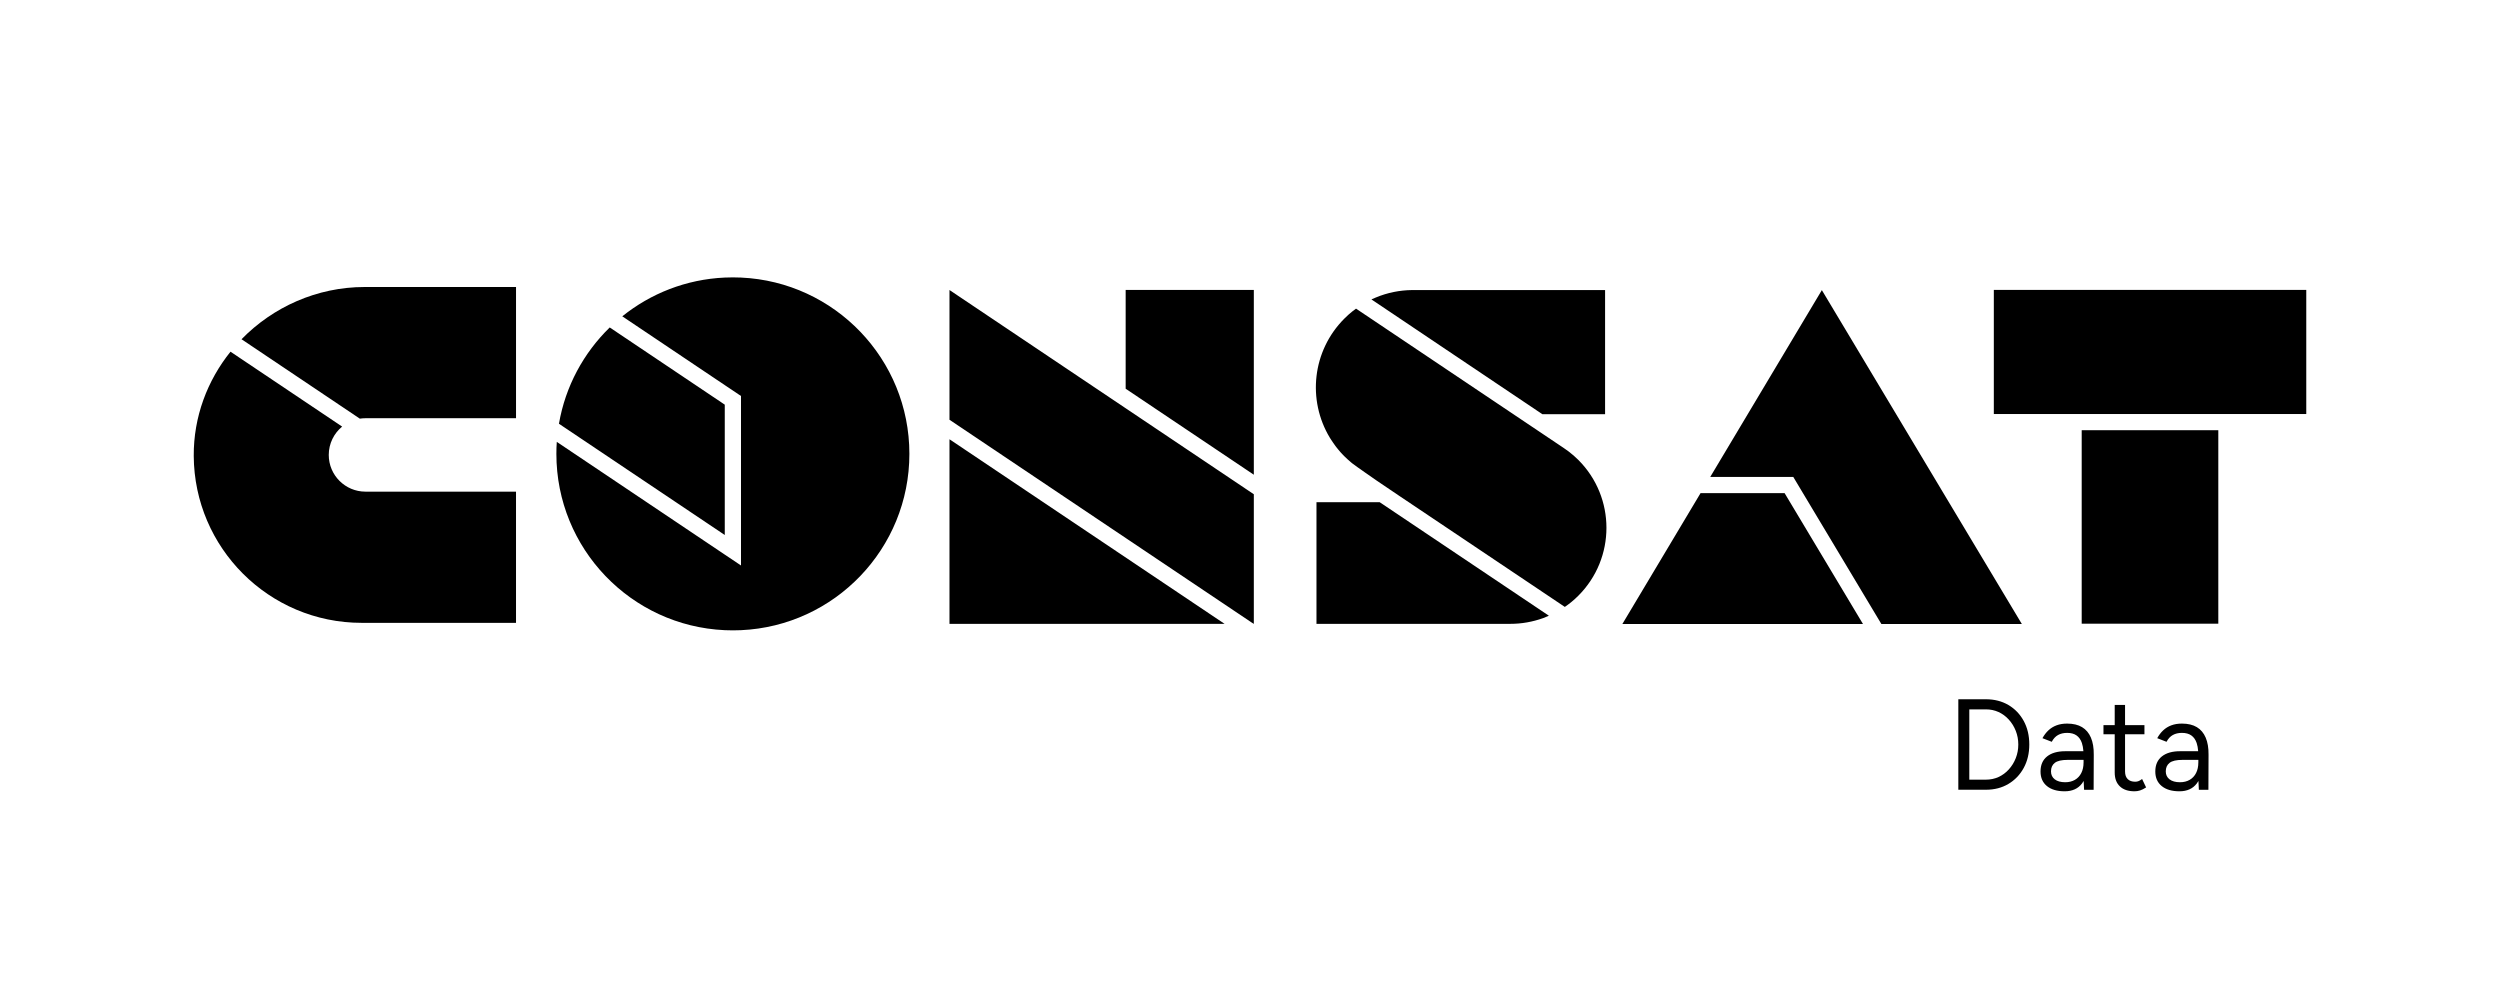
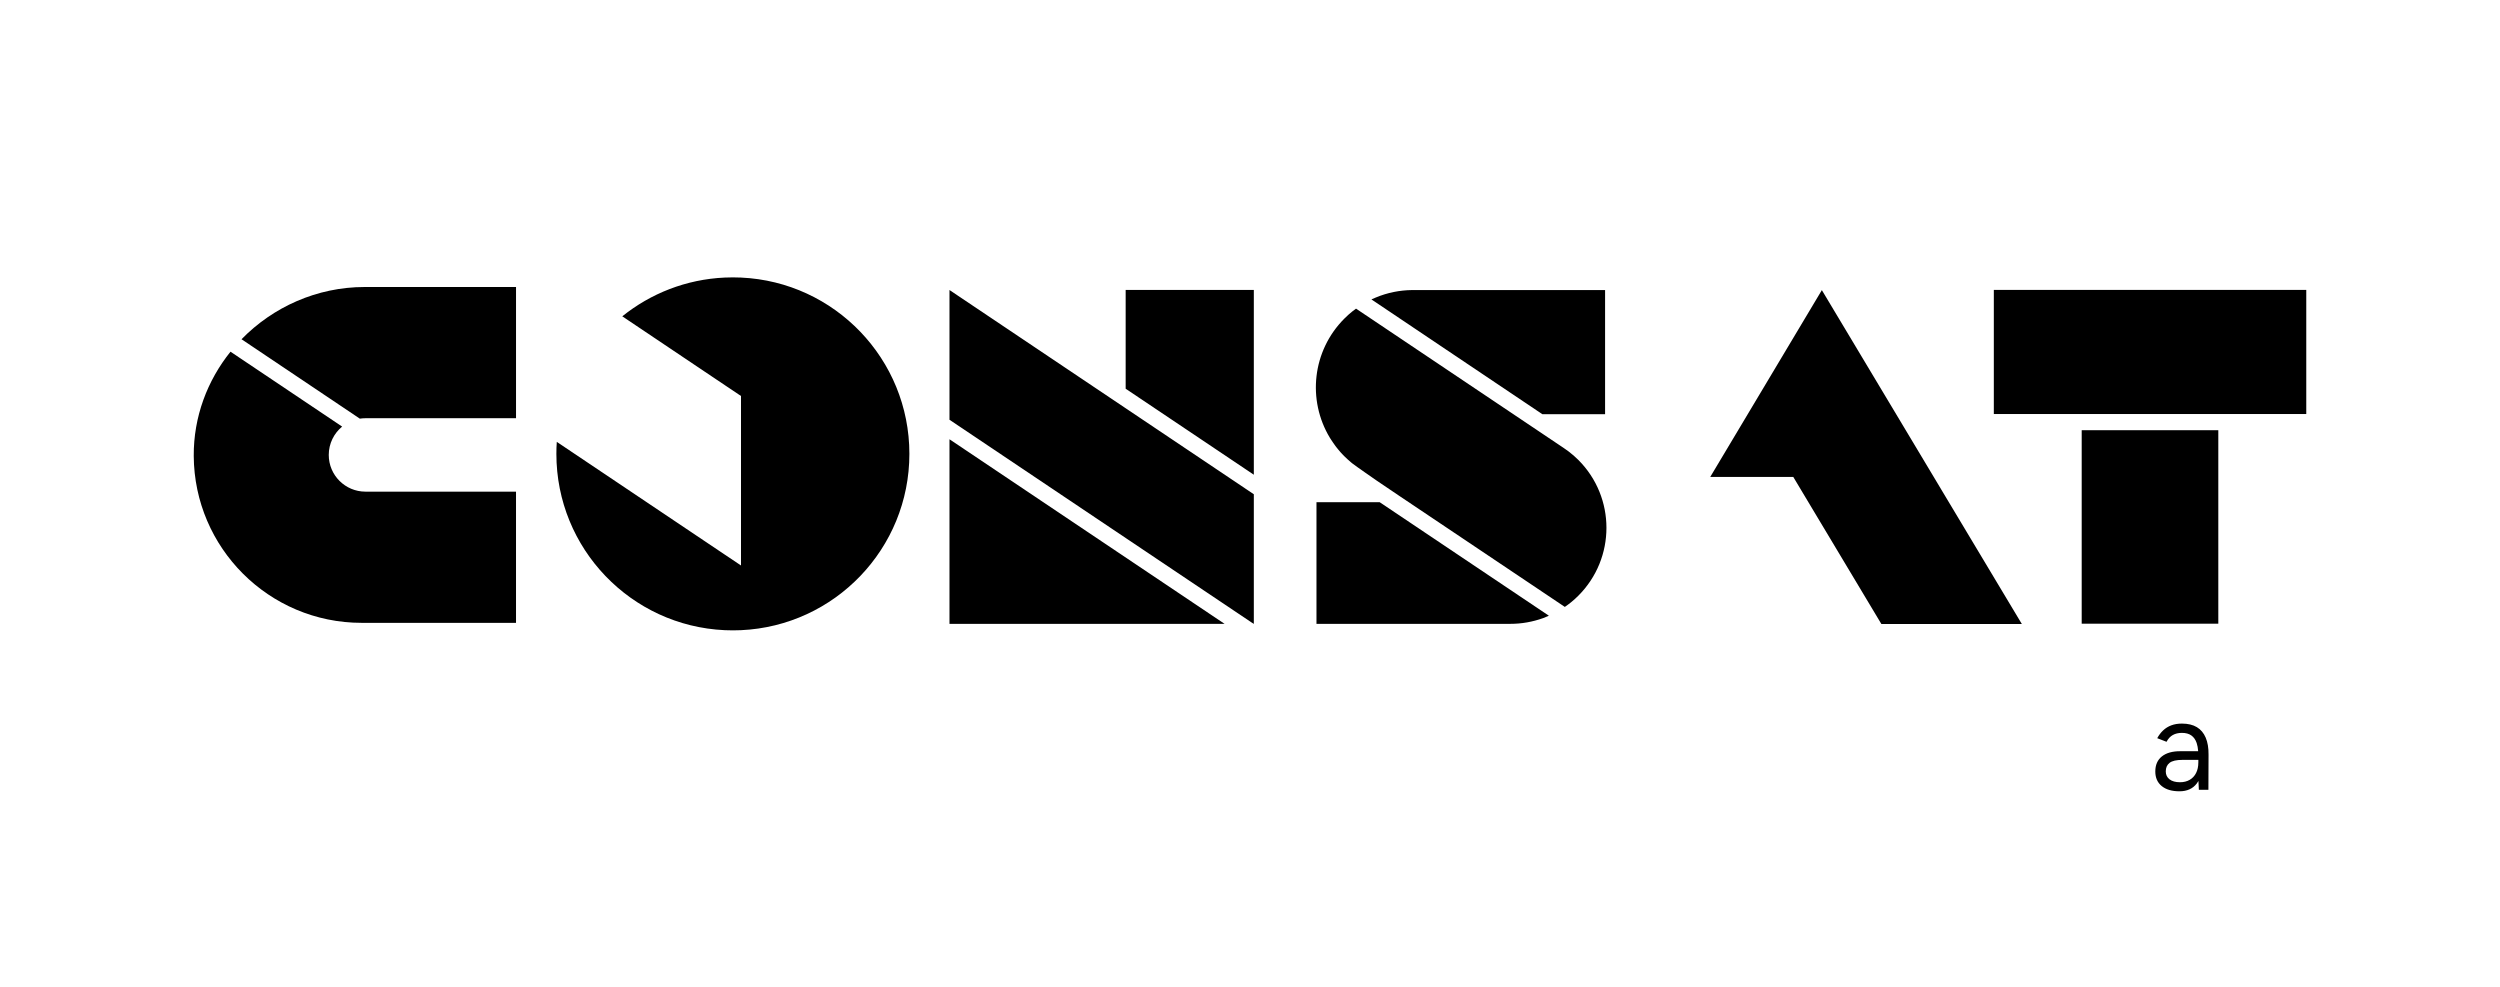
<svg xmlns="http://www.w3.org/2000/svg" id="Layer_1" x="0px" y="0px" viewBox="0 0 2248.48 887.33" style="enable-background:new 0 0 2248.48 887.33;" xml:space="preserve">
  <g>
-     <path d="M1806.35,634.08c-5.86-3.44-12.62-5.17-20.29-5.17h-24.76v81.38h24.76c7.68,0,14.44-1.74,20.29-5.23s10.45-8.3,13.78-14.42  s5-13.13,5-21.04c0-7.98-1.67-15.04-5-21.16C1816.79,642.32,1812.2,637.53,1806.35,634.08z M1812.97,681.87  c-1.51,3.83-3.61,7.23-6.28,10.17c-2.67,2.95-5.75,5.21-9.24,6.8c-3.48,1.59-7.28,2.38-11.39,2.38h-14.88V638h14.88  c4.1,0,7.9,0.79,11.39,2.38c3.49,1.59,6.57,3.86,9.24,6.8c2.68,2.94,4.77,6.33,6.28,10.17c1.51,3.83,2.27,7.92,2.27,12.26  S1814.48,678.03,1812.97,681.87z" />
-     <path d="M1872.6,653.99c-3.53-2.13-8.01-3.2-13.43-3.2c-3.56,0-6.74,0.52-9.53,1.57c-2.79,1.04-5.23,2.55-7.32,4.53  c-2.1,1.97-3.88,4.32-5.35,7.03l8.37,3.25c1.47-2.79,3.35-4.82,5.64-6.1c2.29-1.28,5.02-1.92,8.2-1.92c3.49,0,6.32,0.77,8.49,2.32  s3.76,3.82,4.77,6.8c0.7,2.07,1.15,4.53,1.36,7.37h-16.24c-7.05,0-12.54,1.57-16.45,4.71c-3.91,3.14-5.87,7.65-5.87,13.54  c0,5.58,1.92,9.94,5.75,13.08s9.16,4.71,15.98,4.71c6.82,0,12.01-2.34,15.57-7.03c0.54-0.71,1.03-1.47,1.49-2.26l0.38,7.9v0.02  h8.59l0.12-31.5c0.07-6.12-0.78-11.25-2.56-15.4C1878.78,659.26,1876.13,656.12,1872.6,653.99z M1871.91,695.23  c-1.35,2.67-3.27,4.73-5.75,6.16c-2.48,1.43-5.39,2.15-8.72,2.15c-4.03,0-7.17-0.88-9.42-2.62c-2.25-1.74-3.37-4.13-3.37-7.15  c0-3.33,1.14-5.89,3.43-7.67c2.29-1.78,6.14-2.67,11.57-2.67h14.3v2.33h-0.01C1873.94,689.4,1873.26,692.56,1871.91,695.23z" />
-     <path d="M1923.04,702.66c-0.89,0.28-1.8,0.41-2.73,0.41c-2.86,0-5.09-0.79-6.68-2.38c-1.59-1.59-2.38-3.85-2.38-6.8v-33.47h17.44  v-8.25h-17.44v-18.15h-9.3v18.15h-10.11v8.25h10.11v34.4c0,5.35,1.55,9.5,4.65,12.44c3.1,2.95,7.48,4.42,13.14,4.42  c1.71,0,3.38-0.25,4.99-0.76c1.62-0.5,3.44-1.41,5.46-2.73l-3.6-7.56C1925.11,701.71,1923.93,702.39,1923.04,702.66z" />
    <path d="M1975.83,653.99c-3.53-2.13-8.01-3.2-13.43-3.2c-3.56,0-6.74,0.52-9.53,1.57c-2.79,1.04-5.23,2.55-7.32,4.53  c-2.1,1.97-3.88,4.32-5.35,7.03l8.37,3.25c1.47-2.79,3.35-4.82,5.64-6.1c2.29-1.28,5.02-1.92,8.2-1.92c3.49,0,6.32,0.77,8.49,2.32  s3.76,3.82,4.77,6.8c0.7,2.07,1.15,4.53,1.36,7.37h-16.24c-7.05,0-12.54,1.57-16.45,4.71c-3.91,3.14-5.87,7.65-5.87,13.54  c0,5.58,1.92,9.94,5.75,13.08s9.16,4.71,15.98,4.71c6.82,0,12.01-2.34,15.57-7.03c0.54-0.71,1.03-1.47,1.49-2.26l0.38,7.9v0.02  h8.59l0.12-31.5c0.07-6.12-0.78-11.25-2.56-15.4C1982.01,659.26,1979.36,656.12,1975.83,653.99z M1975.14,695.23  c-1.35,2.67-3.27,4.73-5.75,6.16c-2.48,1.43-5.39,2.15-8.72,2.15c-4.03,0-7.17-0.88-9.42-2.62c-2.25-1.74-3.37-4.13-3.37-7.15  c0-3.33,1.14-5.89,3.43-7.67c2.29-1.78,6.14-2.67,11.57-2.67h14.3v2.33h-0.01C1977.17,689.4,1976.49,692.56,1975.14,695.23z" />
-     <path d="M651.85,481.17V363.95l-103.46-69.44c-23.46,22.86-39.89,52.93-45.67,86.61L651.85,481.17L651.85,481.17z" />
    <path d="M666.45,249.64c-2.42-0.11-4.84-0.17-7.29-0.17s-4.9,0.06-7.32,0.17c-34.82,1.57-66.71,14.38-92.16,34.85l92.16,61.87  l14.61,9.79v152.44l-14.61-9.79L500.77,397.41c-0.26,3.56-0.37,7.17-0.37,10.79c0,85.24,67.14,154.76,151.44,158.58  c2.42,0.11,4.87,0.17,7.32,0.17c2.45,0,4.87-0.06,7.29-0.17c84.28-3.81,151.44-73.34,151.44-158.58  C817.89,322.98,750.73,253.46,666.45,249.64z" />
    <path d="M217.22,305.11l106.41,71.42c1.66-0.25,3.35-0.39,5.07-0.39h135.41v-118v-0.01H327.94  C284.97,258.13,245.43,276.2,217.22,305.11z" />
    <path d="M305.35,432.51c-5.98-5.98-9.67-14.23-9.67-23.35c0-10.27,4.69-19.43,12.03-25.49l-100.4-67.36  c-20.8,25.9-33.29,58.52-33.06,93.86c0.27,41.28,17.13,78.65,44.24,105.76c27.33,27.33,65.09,44.25,106.77,44.25H464.1v-118H328.7  C319.58,442.18,311.33,438.49,305.35,432.51z" />
    <rect x="1872.26" y="386.93" width="122.87" height="174.01" />
    <rect x="1793.23" y="260.74" width="281.01" height="111.63" />
    <polygon points="1012.41,349.61 1127.68,426.97 1127.68,260.74 1012.41,260.74  " />
    <polygon points="853.96,561.13 1101.43,561.13 853.96,395.07  " />
    <polygon points="853.96,377.53 1125.21,559.54 1125.55,559.77 1127.68,561.13 1127.68,444.53 853.96,260.85  " />
-     <polygon points="1529.45,443.54 1459.13,561.24 1675.56,561.24 1605.07,443.54  " />
    <polygon points="1747.92,443.54 1739.21,428.98 1638.56,260.93 1538.16,428.98 1612.88,428.98 1621.59,443.54 1692.1,561.24   1818.44,561.24  " />
    <path d="M1300.44,314.28l-28.43-19.08l115.18,77.33h0.06l-0.01-0.01h56.36V260.89v-0.01h-173.58c-11.1,0.12-22.17,2.33-32.58,6.67  c-1.14,0.46-2.24,0.97-3.35,1.45l-0.62,0.31l38.54,25.88L1300.44,314.28z" />
    <path d="M1184.03,451.67v109.41h174.4c9.98,0,19.94-1.73,29.45-5.16c0.11-0.02,0.2-0.08,0.31-0.11h0.03  c1.44-0.54,3.37-1.42,4.82-2.04l-152.17-102.1H1184.03z" />
    <path d="M1410.92,406.15c-0.11-0.09-0.23-0.17-0.34-0.26c-0.05-0.08-0.08-0.14-0.14-0.11c-0.4-0.28-2.04-1.47-4.37-3.09l-0.06-0.03  L1219.6,277.58c-2.36,1.71-4.66,3.52-6.87,5.51l-0.03,0.03c-1.22,1.11-2.42,2.25-3.58,3.41c-29.03,29.06-33.4,73.39-13.14,107.04  c0,0.03,0.03,0.06,0.03,0.06c0.4,0.59,0.77,1.16,1.11,1.73c0.57,0.85,1.11,1.65,1.62,2.44c0.54,0.76,1.05,1.5,1.56,2.21  c0.09,0.11,0.17,0.26,0.26,0.37c0.2,0.25,0.4,0.53,0.57,0.79c0.26,0.34,0.51,0.68,0.77,1.02c0.34,0.42,0.71,0.88,1.08,1.33  c0.2,0.28,0.45,0.6,0.71,0.88c0.57,0.68,1.13,1.36,1.73,2.04v0.03c0.63,0.65,1.22,1.31,1.82,1.96c0.62,0.65,1.25,1.31,1.9,1.96  c1.02,1.02,2.04,1.98,3.09,2.92c0.82,0.79,1.67,1.53,2.55,2.24c0.45,0.37,0.91,0.76,1.39,1.16c0.08,0.06,0.17,0.14,0.28,0.2  c2.69,2.18,21.79,15.38,21.79,15.38l19.95,13.48l149.2,100.08c4.26-2.9,8.32-6.25,12.12-10.05c33.74-33.74,33.74-88.42,0.01-122.16  C1416.79,410.92,1413.93,408.42,1410.92,406.15z" />
  </g>
</svg>